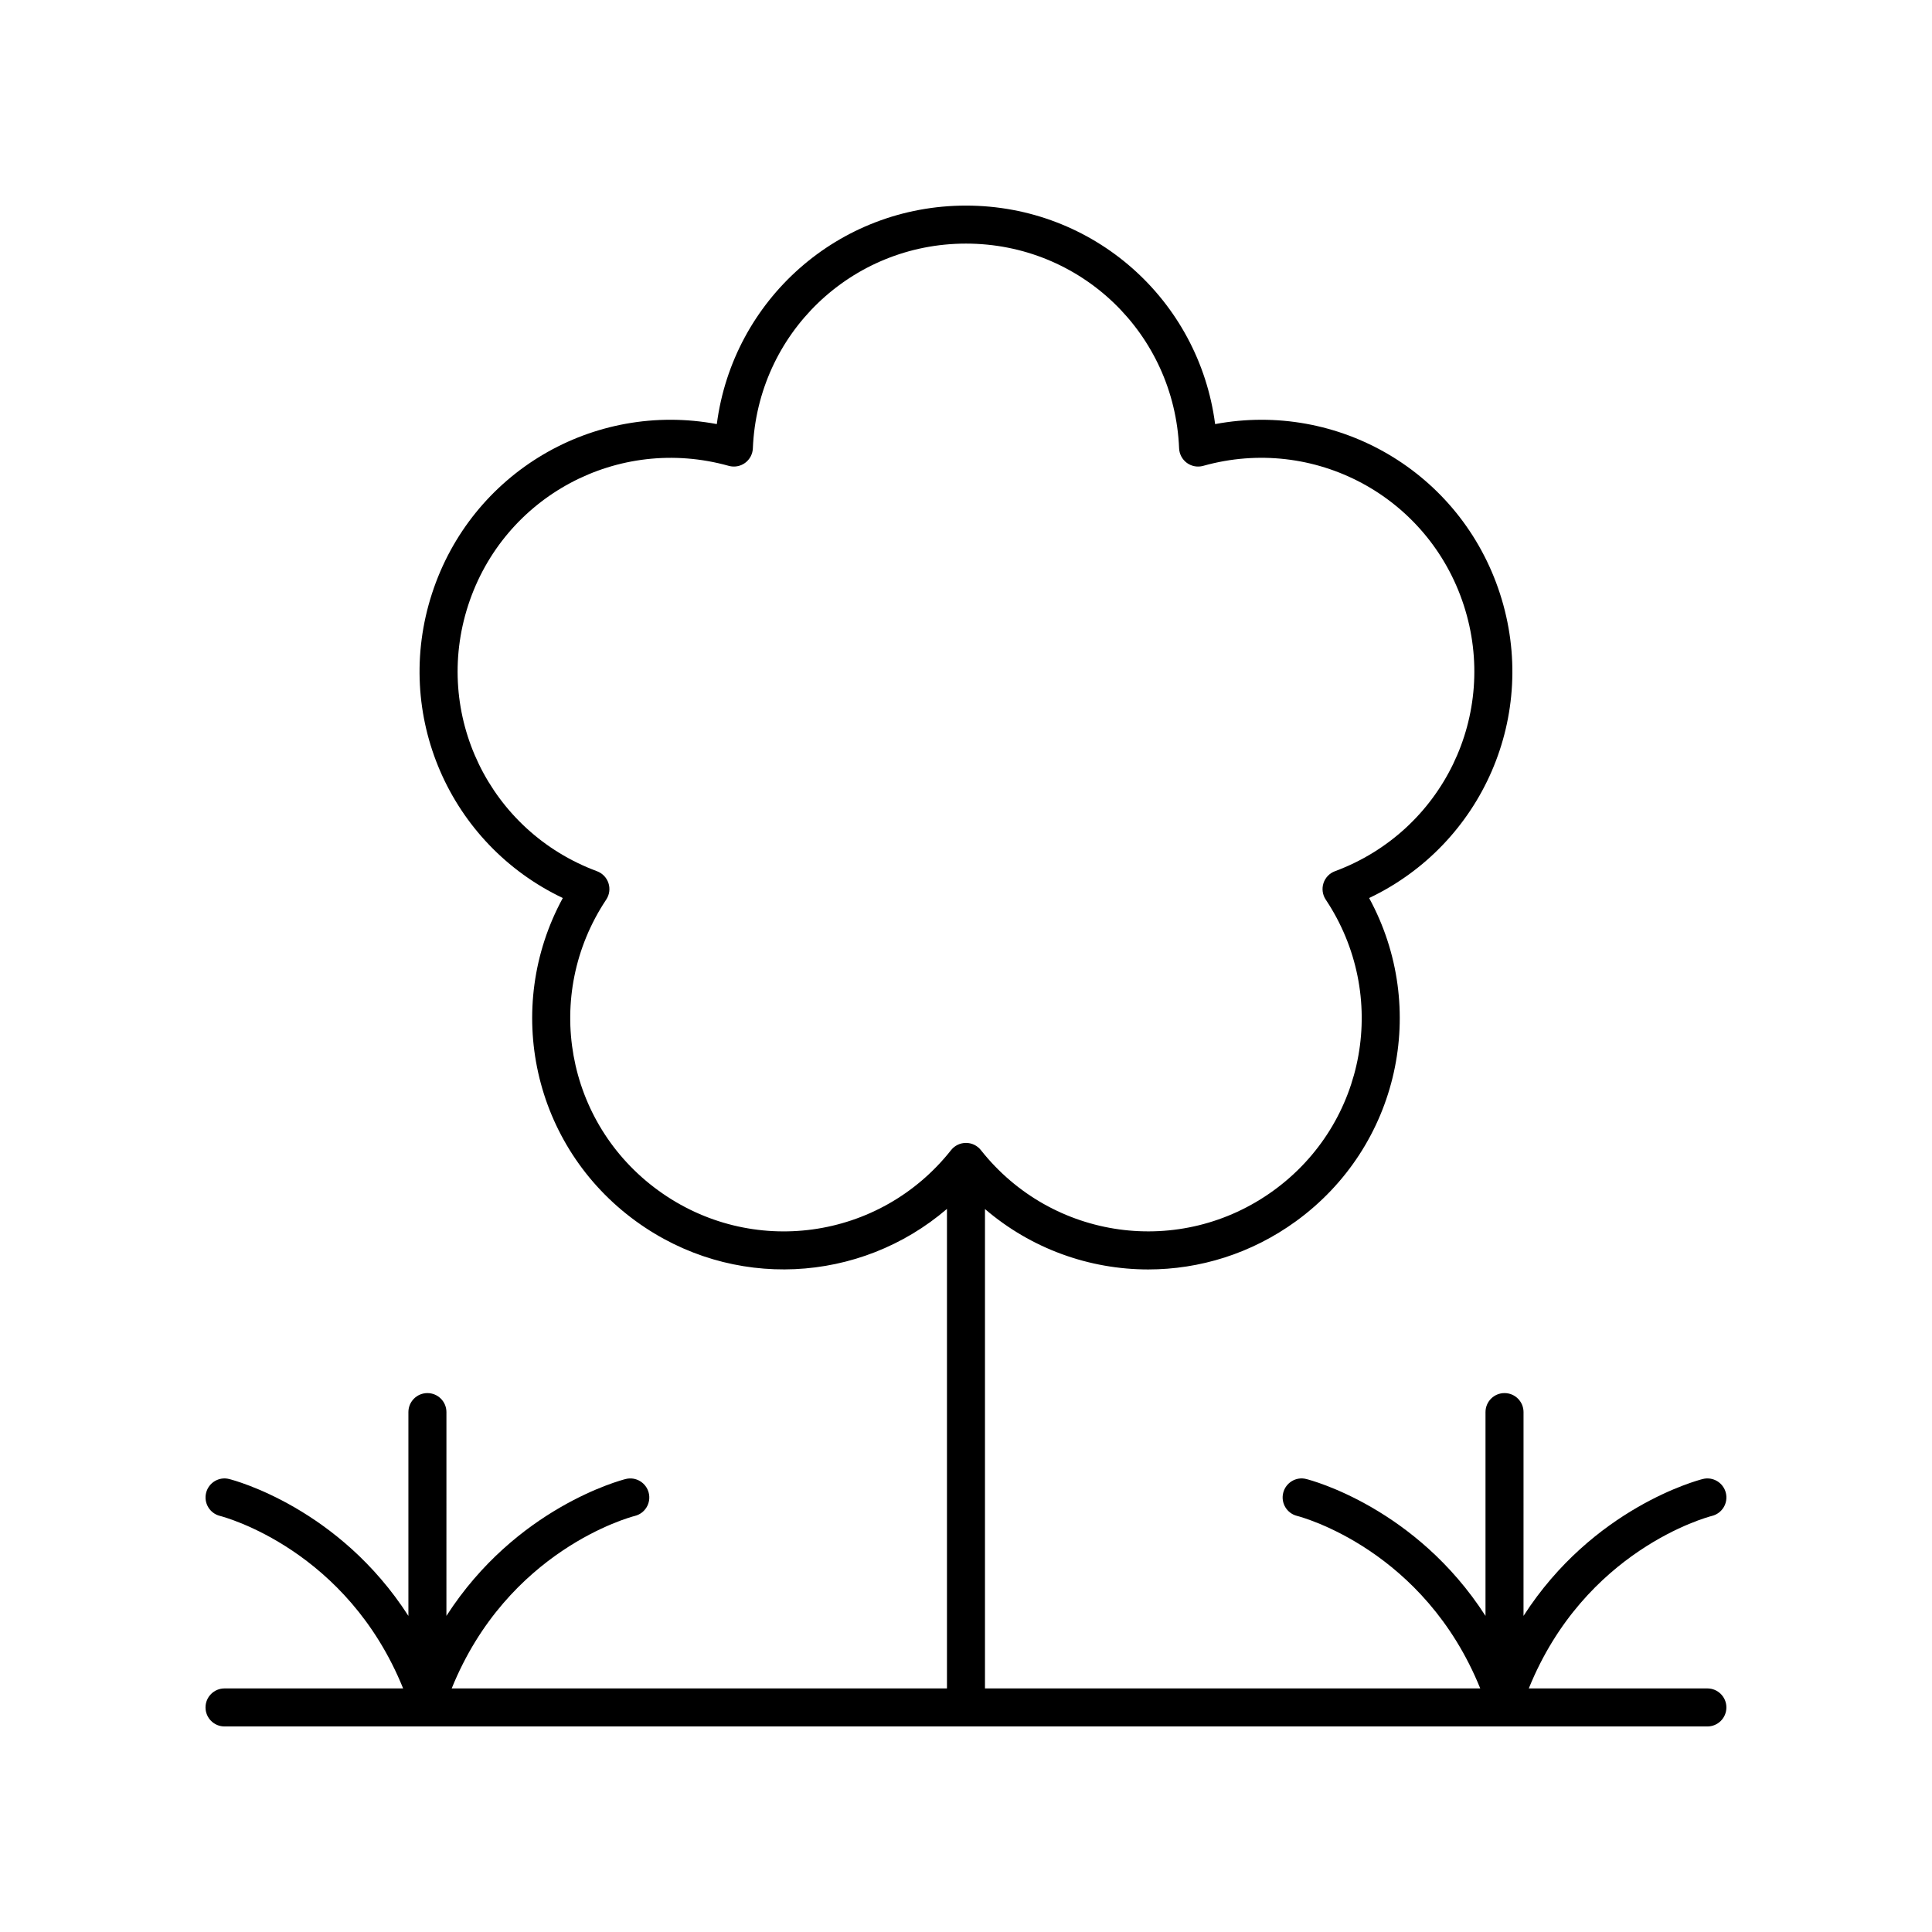
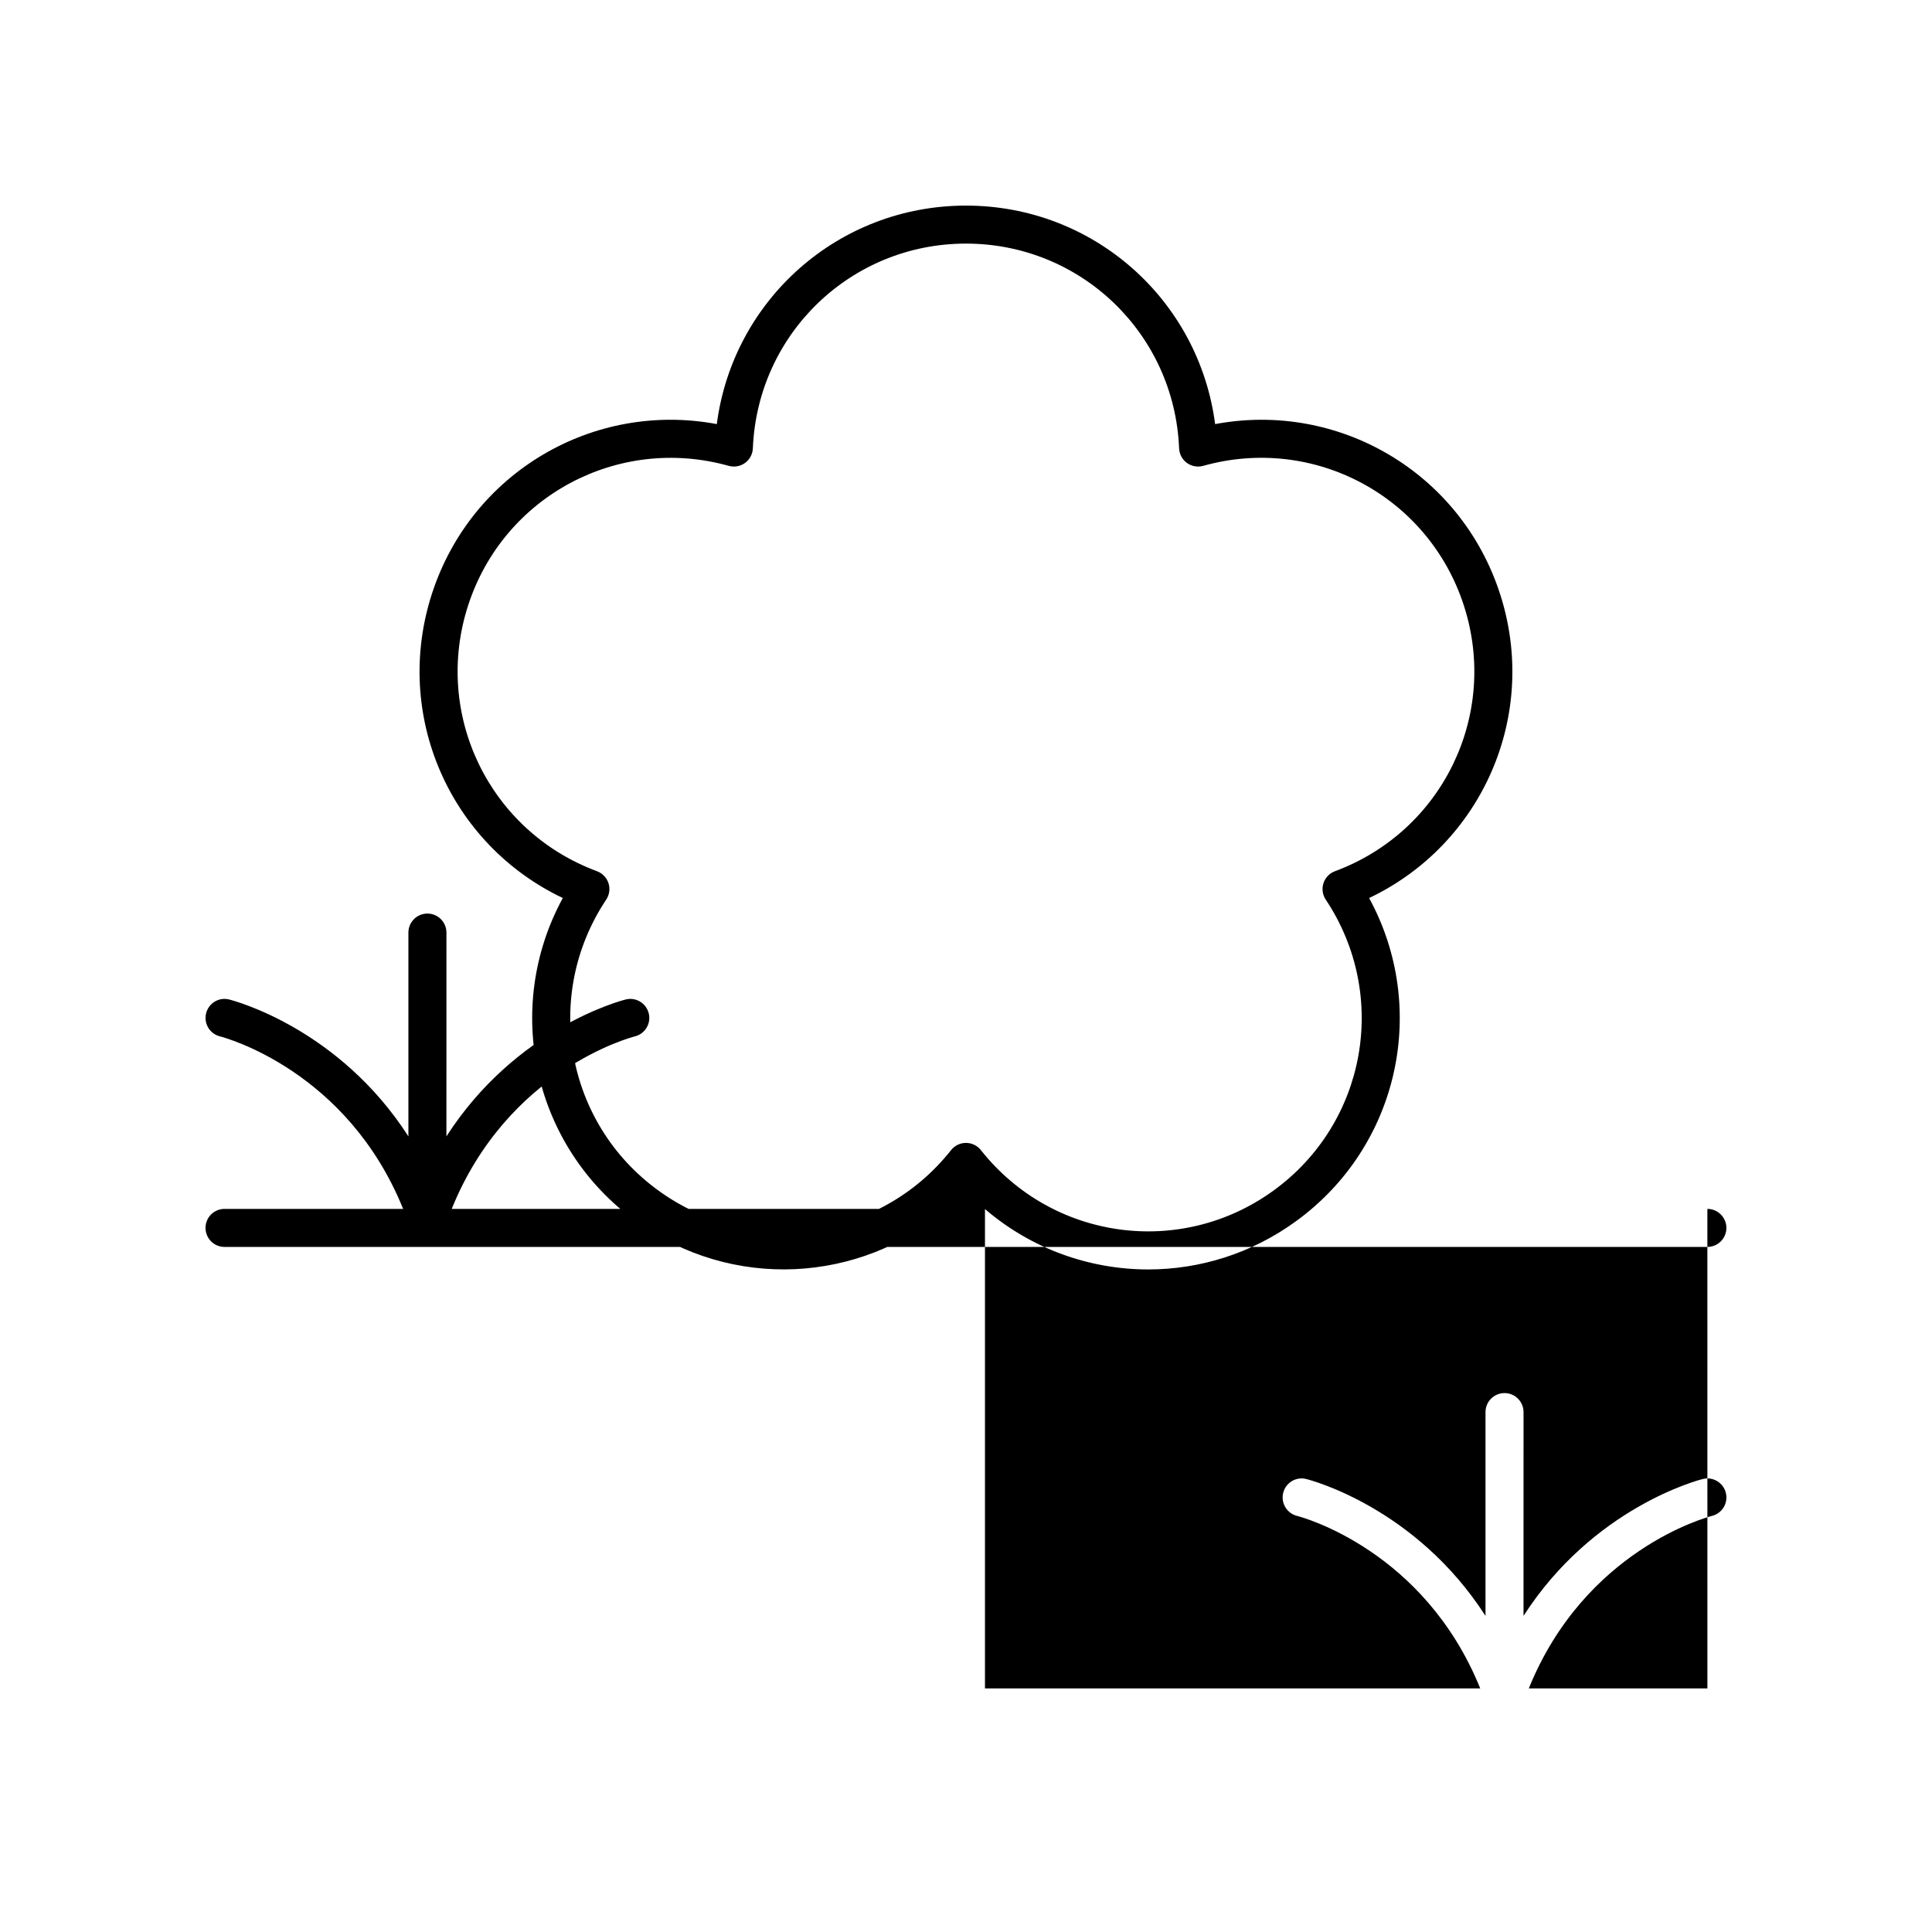
<svg xmlns="http://www.w3.org/2000/svg" fill="#000000" width="800px" height="800px" version="1.1" viewBox="144 144 512 512">
-   <path d="m596.48 591.45h-47.332c14.844-36.656 47.141-45.363 48.562-45.723 2.691-0.676 4.328-3.406 3.656-6.102-0.672-2.699-3.41-4.356-6.106-3.672-1.402 0.352-29.113 7.664-47.512 36.277l0.004-54.008c0-2.781-2.254-5.039-5.039-5.039-2.781 0-5.039 2.254-5.039 5.039v54.008c-18.398-28.613-46.109-35.93-47.512-36.277-2.688-0.688-5.418 0.965-6.098 3.66-0.676 2.695 0.961 5.43 3.652 6.113 1.422 0.363 33.719 9.07 48.562 45.723h-131.25v-127.04c12.281 10.539 27.695 16.008 43.273 16.008 13.586-0.004 27.297-4.168 39.145-12.773 27.355-19.875 35.266-56.5 19.387-85.656 29.984-14.254 45.113-48.535 34.664-80.691-10.449-32.16-42.812-51.023-75.477-44.906-4.289-32.926-32.215-57.906-66.027-57.906s-61.738 24.984-66.031 57.902c-32.664-6.113-65.027 12.75-75.477 44.906-10.449 32.156 4.68 66.441 34.664 80.691-15.875 29.156-7.969 65.781 19.387 85.656 25.43 18.48 59.426 16.473 82.418-3.269v127.08h-131.25c14.844-36.656 47.141-45.363 48.562-45.723 2.691-0.676 4.328-3.406 3.656-6.102-0.676-2.699-3.41-4.356-6.106-3.672-1.402 0.352-29.113 7.664-47.512 36.277l0.004-54.008c0-2.781-2.254-5.039-5.039-5.039-2.781 0-5.039 2.254-5.039 5.039v54.008c-18.398-28.613-46.109-35.93-47.512-36.277-2.691-0.688-5.422 0.965-6.098 3.66-0.676 2.695 0.961 5.43 3.652 6.113 1.422 0.363 33.719 9.07 48.562 45.723h-47.332c-2.781 0-5.039 2.254-5.039 5.039 0 2.781 2.254 5.039 5.039 5.039h392.97c2.781 0 5.039-2.254 5.039-5.039 0-2.781-2.258-5.039-5.039-5.039zm-278.02-131.96c-24.613-17.879-30.676-51.742-13.805-77.09 0.855-1.281 1.074-2.887 0.598-4.348-0.477-1.465-1.598-2.629-3.039-3.168-28.547-10.59-43.543-41.547-34.145-70.48 9.402-28.93 39.734-45.152 69.055-36.949 1.473 0.414 3.074 0.133 4.32-0.773 1.246-0.906 2.012-2.328 2.07-3.871 1.25-30.422 26.059-54.254 56.48-54.254s55.227 23.832 56.48 54.254c0.062 1.539 0.828 2.965 2.07 3.871 1.25 0.906 2.848 1.191 4.32 0.773 29.312-8.223 59.648 8.016 69.051 36.949 9.398 28.934-5.598 59.891-34.145 70.48-1.445 0.535-2.562 1.703-3.039 3.168-0.477 1.465-0.254 3.066 0.598 4.348 16.871 25.348 10.809 59.211-13.805 77.09-24.609 17.875-58.688 13.184-77.582-10.695-0.953-1.211-2.41-1.914-3.949-1.914s-2.996 0.703-3.949 1.91c-18.895 23.887-52.973 28.582-77.586 10.699z" />
+   <path d="m596.48 591.45h-47.332c14.844-36.656 47.141-45.363 48.562-45.723 2.691-0.676 4.328-3.406 3.656-6.102-0.672-2.699-3.41-4.356-6.106-3.672-1.402 0.352-29.113 7.664-47.512 36.277l0.004-54.008c0-2.781-2.254-5.039-5.039-5.039-2.781 0-5.039 2.254-5.039 5.039v54.008c-18.398-28.613-46.109-35.93-47.512-36.277-2.688-0.688-5.418 0.965-6.098 3.66-0.676 2.695 0.961 5.43 3.652 6.113 1.422 0.363 33.719 9.07 48.562 45.723h-131.25v-127.04c12.281 10.539 27.695 16.008 43.273 16.008 13.586-0.004 27.297-4.168 39.145-12.773 27.355-19.875 35.266-56.5 19.387-85.656 29.984-14.254 45.113-48.535 34.664-80.691-10.449-32.16-42.812-51.023-75.477-44.906-4.289-32.926-32.215-57.906-66.027-57.906s-61.738 24.984-66.031 57.902c-32.664-6.113-65.027 12.75-75.477 44.906-10.449 32.156 4.68 66.441 34.664 80.691-15.875 29.156-7.969 65.781 19.387 85.656 25.43 18.48 59.426 16.473 82.418-3.269h-131.25c14.844-36.656 47.141-45.363 48.562-45.723 2.691-0.676 4.328-3.406 3.656-6.102-0.676-2.699-3.41-4.356-6.106-3.672-1.402 0.352-29.113 7.664-47.512 36.277l0.004-54.008c0-2.781-2.254-5.039-5.039-5.039-2.781 0-5.039 2.254-5.039 5.039v54.008c-18.398-28.613-46.109-35.93-47.512-36.277-2.691-0.688-5.422 0.965-6.098 3.66-0.676 2.695 0.961 5.43 3.652 6.113 1.422 0.363 33.719 9.07 48.562 45.723h-47.332c-2.781 0-5.039 2.254-5.039 5.039 0 2.781 2.254 5.039 5.039 5.039h392.97c2.781 0 5.039-2.254 5.039-5.039 0-2.781-2.258-5.039-5.039-5.039zm-278.02-131.96c-24.613-17.879-30.676-51.742-13.805-77.09 0.855-1.281 1.074-2.887 0.598-4.348-0.477-1.465-1.598-2.629-3.039-3.168-28.547-10.59-43.543-41.547-34.145-70.48 9.402-28.93 39.734-45.152 69.055-36.949 1.473 0.414 3.074 0.133 4.32-0.773 1.246-0.906 2.012-2.328 2.07-3.871 1.25-30.422 26.059-54.254 56.48-54.254s55.227 23.832 56.48 54.254c0.062 1.539 0.828 2.965 2.07 3.871 1.25 0.906 2.848 1.191 4.32 0.773 29.312-8.223 59.648 8.016 69.051 36.949 9.398 28.934-5.598 59.891-34.145 70.48-1.445 0.535-2.562 1.703-3.039 3.168-0.477 1.465-0.254 3.066 0.598 4.348 16.871 25.348 10.809 59.211-13.805 77.09-24.609 17.875-58.688 13.184-77.582-10.695-0.953-1.211-2.41-1.914-3.949-1.914s-2.996 0.703-3.949 1.91c-18.895 23.887-52.973 28.582-77.586 10.699z" />
</svg>